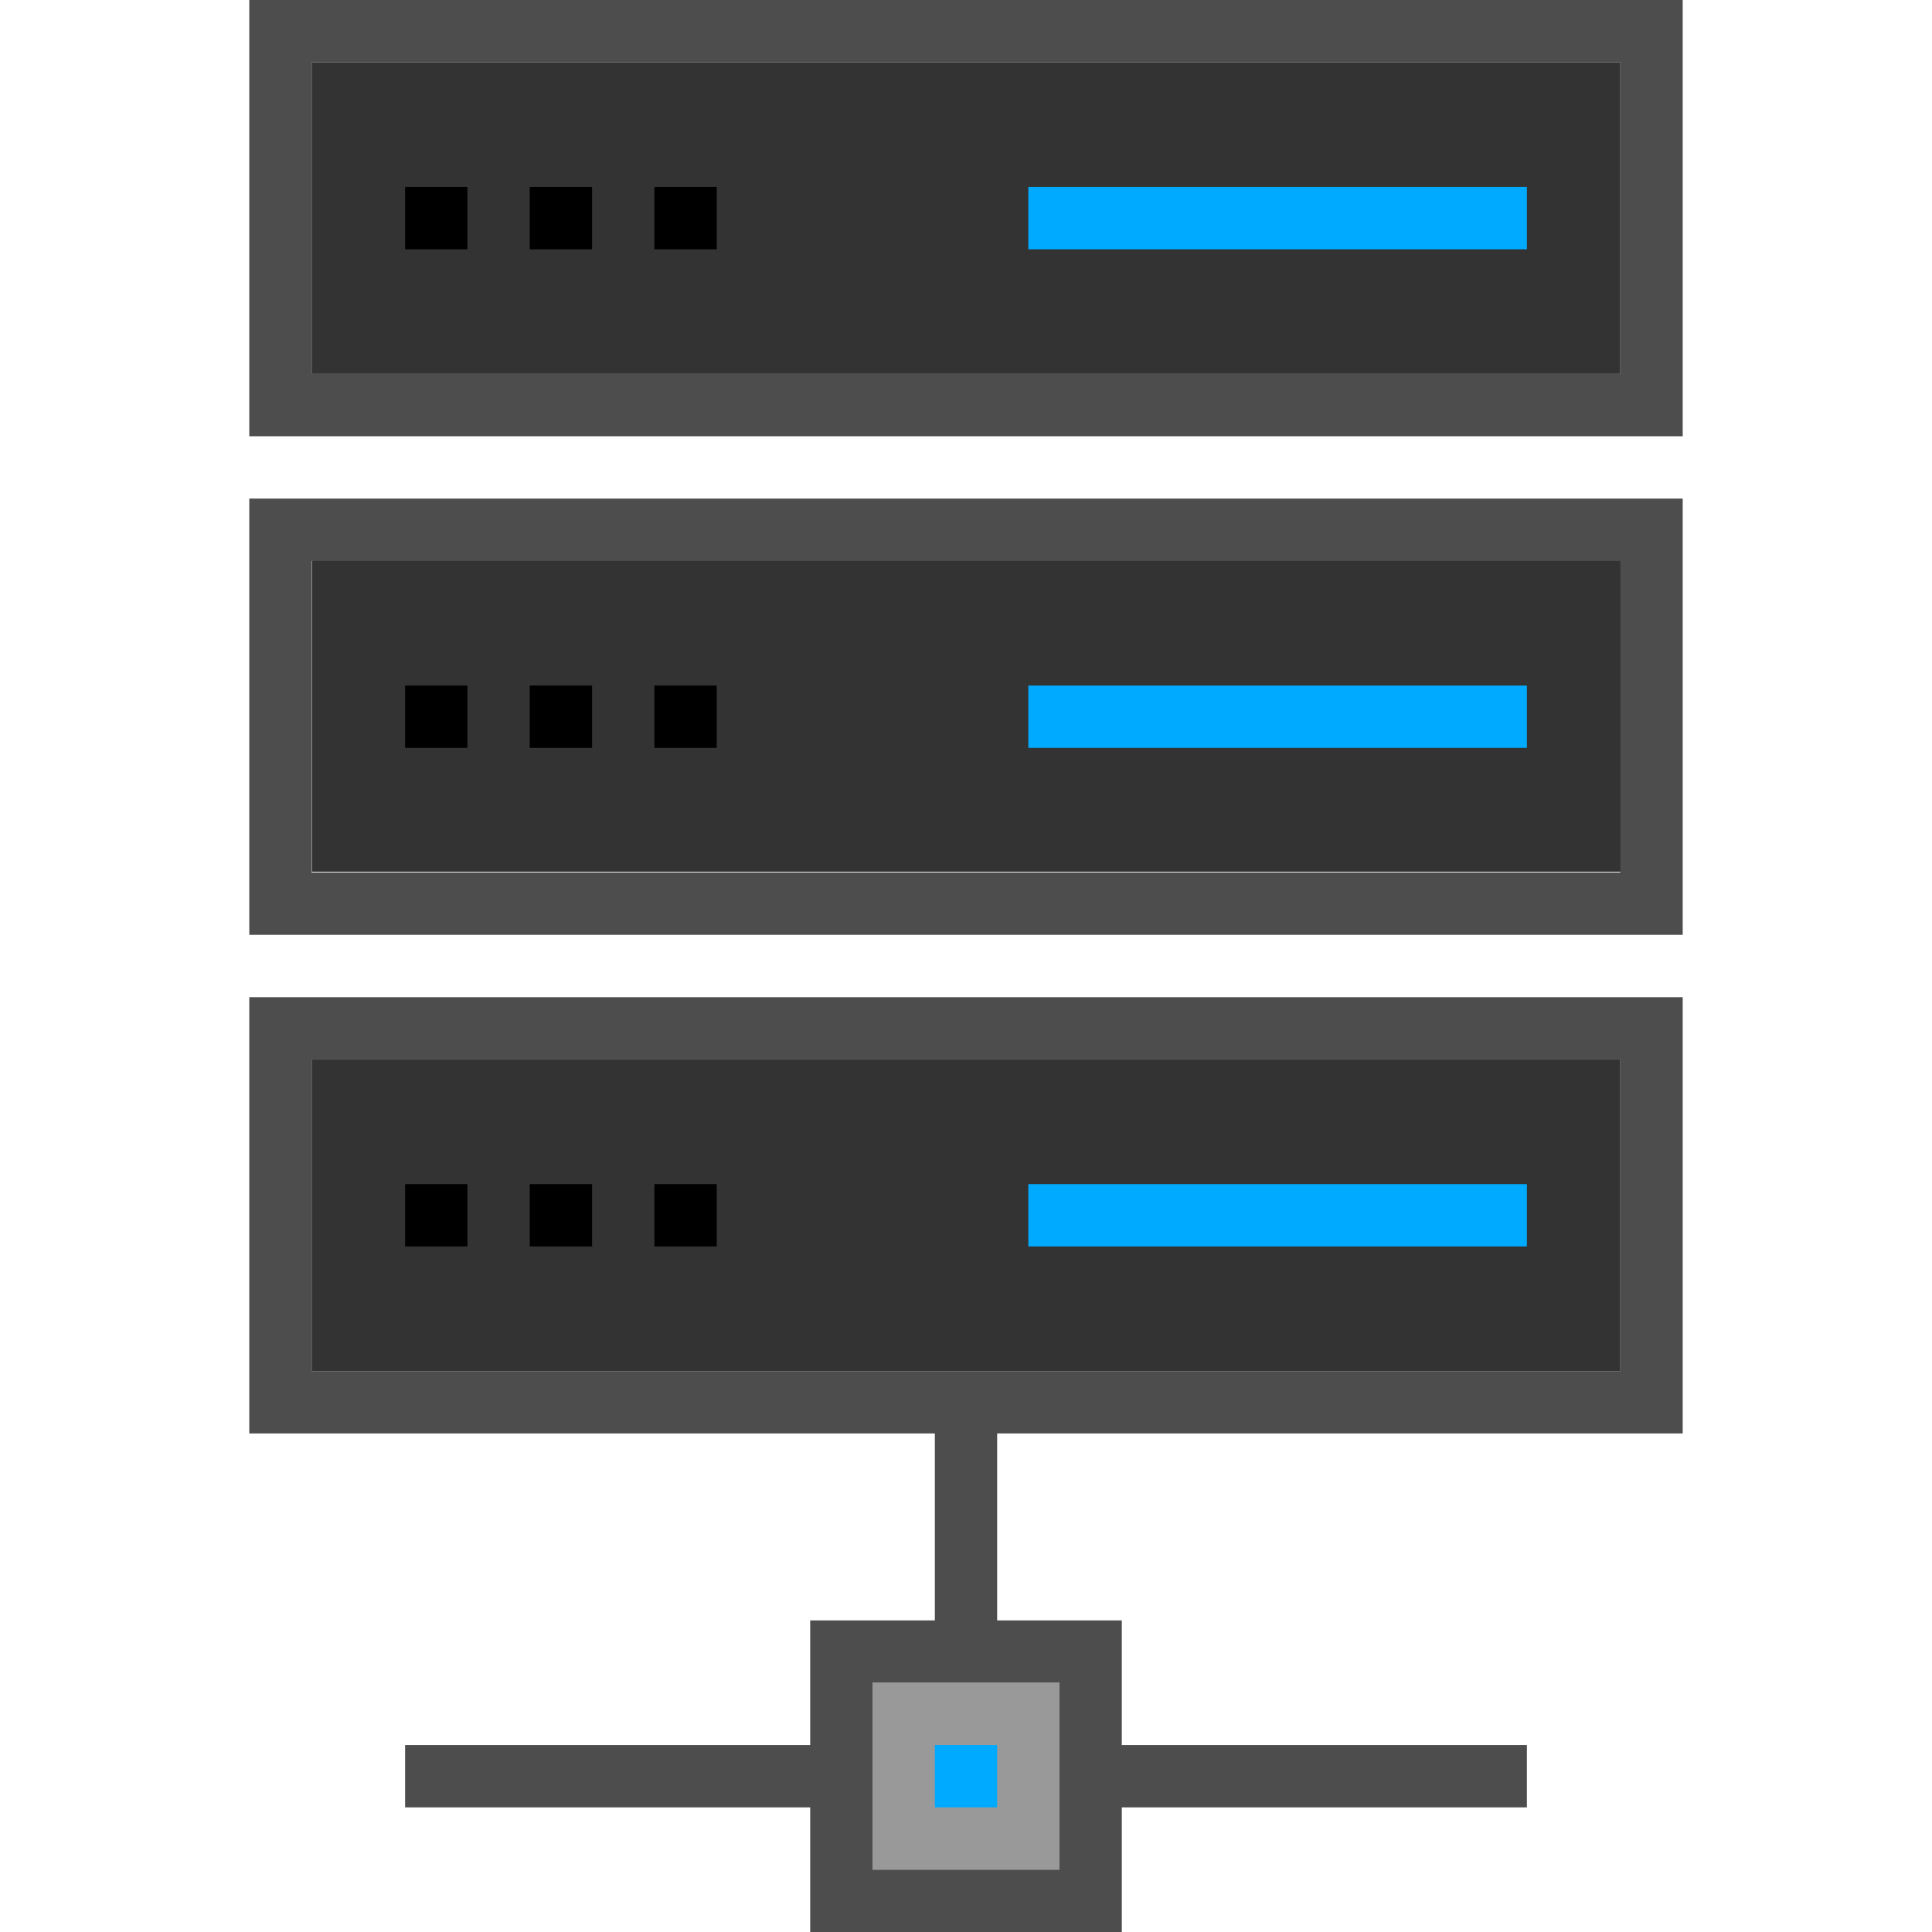
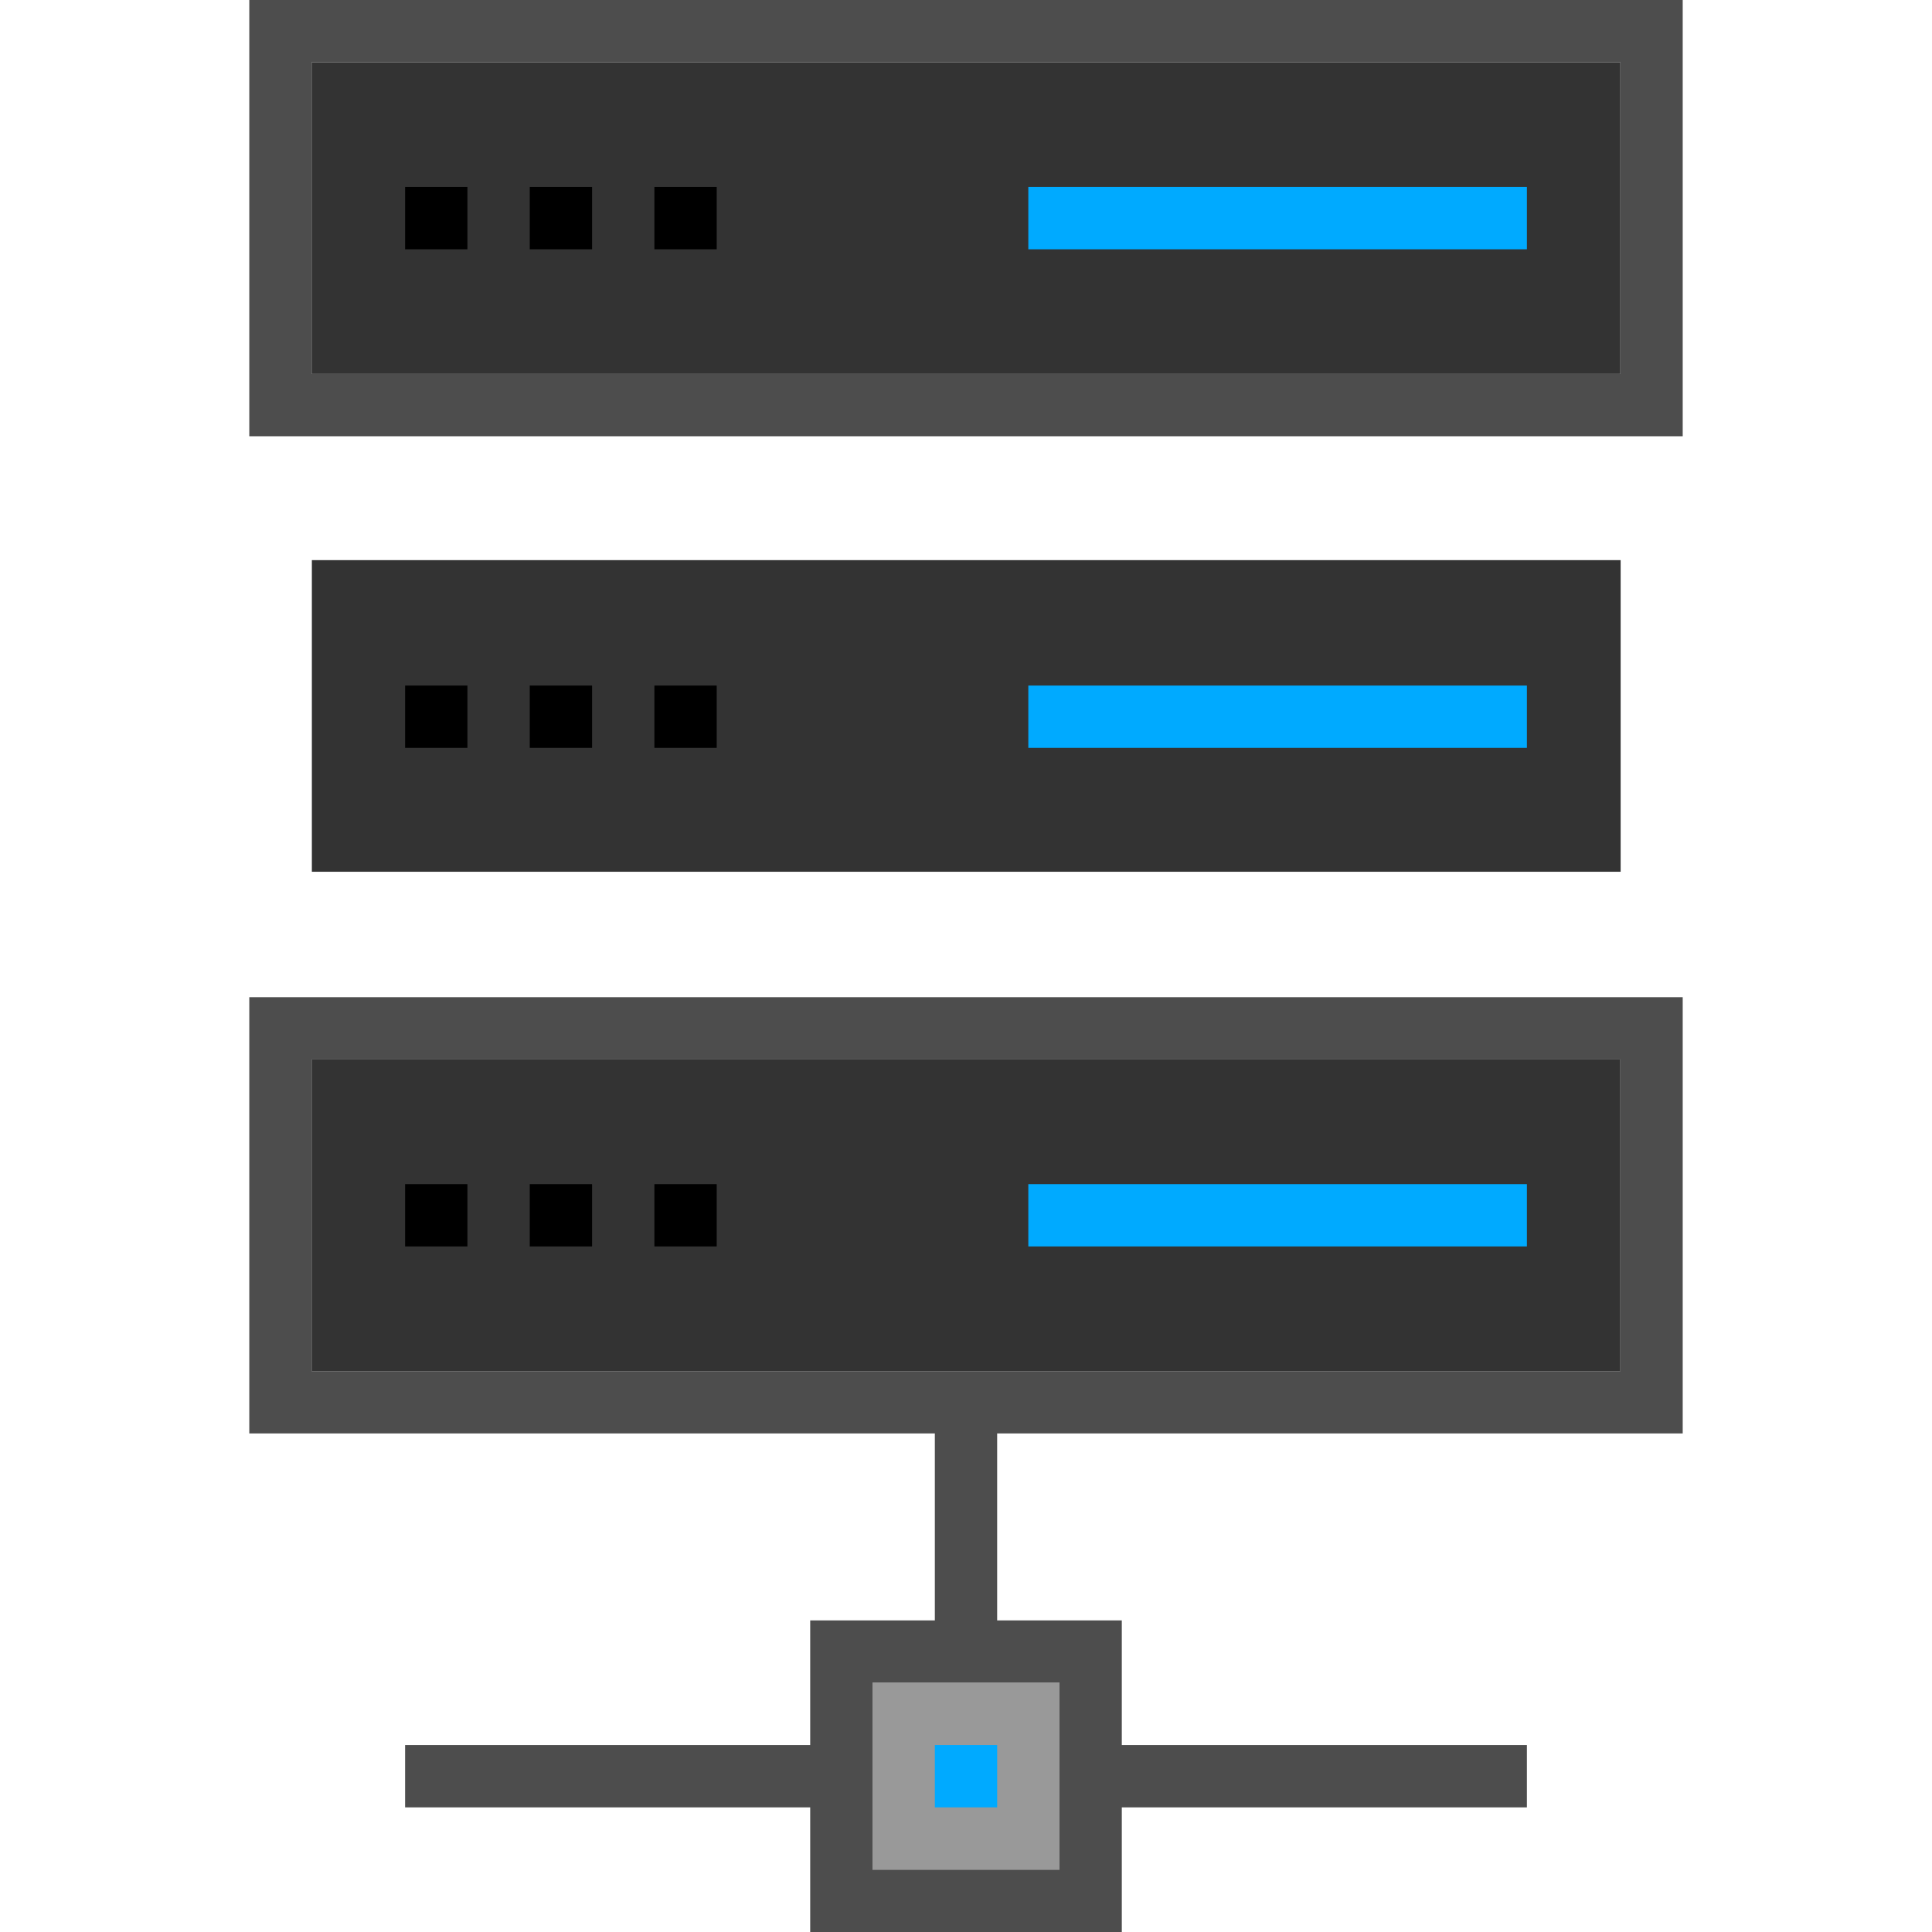
<svg xmlns="http://www.w3.org/2000/svg" xmlns:ns1="http://sodipodi.sourceforge.net/DTD/sodipodi-0.dtd" xmlns:ns2="http://www.inkscape.org/namespaces/inkscape" version="1.1" id="Capa_1" x="0px" y="0px" viewBox="0 0 503.873 503.873" style="enable-background:new 0 0 503.873 503.873;" xml:space="preserve" ns1:docname="010-server.svg" ns2:version="0.92.3 (2405546, 2018-03-11)">
  <defs id="defs131" />
  <ns1:namedview pagecolor="#ffffff" bordercolor="#666666" borderopacity="1" objecttolerance="10" gridtolerance="10" guidetolerance="10" ns2:pageopacity="0" ns2:pageshadow="2" ns2:window-width="1503" ns2:window-height="834" id="namedview129" showgrid="false" ns2:zoom="0.93674401" ns2:cx="259.61207" ns2:cy="235.60301" ns2:window-x="363" ns2:window-y="213" ns2:window-maximized="0" ns2:current-layer="g6" />
  <rect style="fill:#999999;fill-opacity:1;stroke:none;stroke-width:0;stroke-miterlimit:4;stroke-dasharray:none;stroke-opacity:1" id="rect909" width="48.762" height="48.762" x="227.555" y="438.857" />
  <rect style="fill:#333333;fill-opacity:1;stroke:none;stroke-width:0;stroke-miterlimit:4;stroke-dasharray:none;stroke-opacity:1" id="rect877-3-3" width="341.333" height="81.27" x="81.27" y="276.317" />
  <rect style="fill:#333333;fill-opacity:1;stroke:none;stroke-width:0;stroke-miterlimit:4;stroke-dasharray:none;stroke-opacity:1" id="rect877-3" width="341.333" height="81.27" x="81.335" y="146.086" />
  <rect style="fill:#333333;fill-opacity:1;stroke:none;stroke-width:0;stroke-miterlimit:4;stroke-dasharray:none;stroke-opacity:1" id="rect877" width="341.333" height="81.27" x="81.27" y="16.254" />
  <g id="g6" style="fill:#00ffff">
    <g id="g4" style="fill:#00aaff;fill-opacity:1">
      <rect x="243.81" y="455.111" width="16.254" height="16.254" id="rect2" style="fill:#00aaff;fill-opacity:1" />
    </g>
  </g>
  <g id="g12" style="fill:#4d4d4d">
    <g id="g10" style="fill:#4d4d4d">
      <path d="M438.857,373.841V260.064H65.016v113.778H243.81v48.762h-32.508v32.508H105.651v16.254h105.651v32.508h81.27v-32.508    h105.651v-16.254H292.571v-32.508h-32.508v-48.762H438.857z M276.317,438.857v48.762h-48.762v-48.762H276.317z M81.27,357.587    v-81.27h341.333v81.27H81.27z" id="path8" style="fill:#4d4d4d" />
    </g>
  </g>
  <g id="g18" style="fill:#4d4d4d">
    <g id="g16" style="fill:#4d4d4d">
-       <path d="M65.016,130.032V243.81h373.841V130.032H65.016z M422.603,227.556H81.27v-81.27h341.333V227.556z" id="path14" style="fill:#4d4d4d" />
-     </g>
+       </g>
  </g>
  <g id="g24" style="fill:#4d4d4d">
    <g id="g22" style="fill:#4d4d4d">
      <path d="M65.016,0v113.778h373.841V0H65.016z M422.603,97.524H81.27v-81.27h341.333V97.524z" id="path20" style="fill:#4d4d4d" />
    </g>
  </g>
  <g id="g30">
    <g id="g28">
      <rect x="105.651" y="308.825" width="16.254" height="16.254" id="rect26" />
    </g>
  </g>
  <g id="g36">
    <g id="g34">
      <rect x="138.159" y="308.825" width="16.254" height="16.254" id="rect32" />
    </g>
  </g>
  <g id="g42">
    <g id="g40">
      <rect x="170.667" y="308.825" width="16.254" height="16.254" id="rect38" />
    </g>
  </g>
  <g id="g48" style="fill:#00aaff;fill-opacity:1">
    <g id="g46" style="fill:#00aaff;fill-opacity:1">
      <rect x="268.19" y="308.825" width="130.032" height="16.254" id="rect44" style="fill:#00aaff;fill-opacity:1" />
    </g>
  </g>
  <g id="g54">
    <g id="g52">
      <rect x="105.651" y="178.794" width="16.254" height="16.254" id="rect50" />
    </g>
  </g>
  <g id="g60">
    <g id="g58">
      <rect x="138.159" y="178.794" width="16.254" height="16.254" id="rect56" />
    </g>
  </g>
  <g id="g66">
    <g id="g64">
      <rect x="170.667" y="178.794" width="16.254" height="16.254" id="rect62" />
    </g>
  </g>
  <g id="g72" style="fill:#00aaff;fill-opacity:1">
    <g id="g70" style="fill:#00aaff;fill-opacity:1">
      <rect x="268.19" y="178.794" width="130.032" height="16.254" id="rect68" style="fill:#00aaff;fill-opacity:1" />
    </g>
  </g>
  <g id="g78">
    <g id="g76">
      <rect x="105.651" y="48.762" width="16.254" height="16.254" id="rect74" />
    </g>
  </g>
  <g id="g84">
    <g id="g82">
      <rect x="138.159" y="48.762" width="16.254" height="16.254" id="rect80" />
    </g>
  </g>
  <g id="g90">
    <g id="g88">
      <rect x="170.667" y="48.762" width="16.254" height="16.254" id="rect86" />
    </g>
  </g>
  <g id="g96" style="fill:#00aaff;fill-opacity:1">
    <g id="g94" style="fill:#00aaff;fill-opacity:1">
      <rect x="268.19" y="48.762" width="130.032" height="16.254" id="rect92" style="fill:#00aaff;fill-opacity:1" />
    </g>
  </g>
  <g id="g98">
</g>
  <g id="g100">
</g>
  <g id="g102">
</g>
  <g id="g104">
</g>
  <g id="g106">
</g>
  <g id="g108">
</g>
  <g id="g110">
</g>
  <g id="g112">
</g>
  <g id="g114">
</g>
  <g id="g116">
</g>
  <g id="g118">
</g>
  <g id="g120">
</g>
  <g id="g122">
</g>
  <g id="g124">
</g>
  <g id="g126">
</g>
</svg>